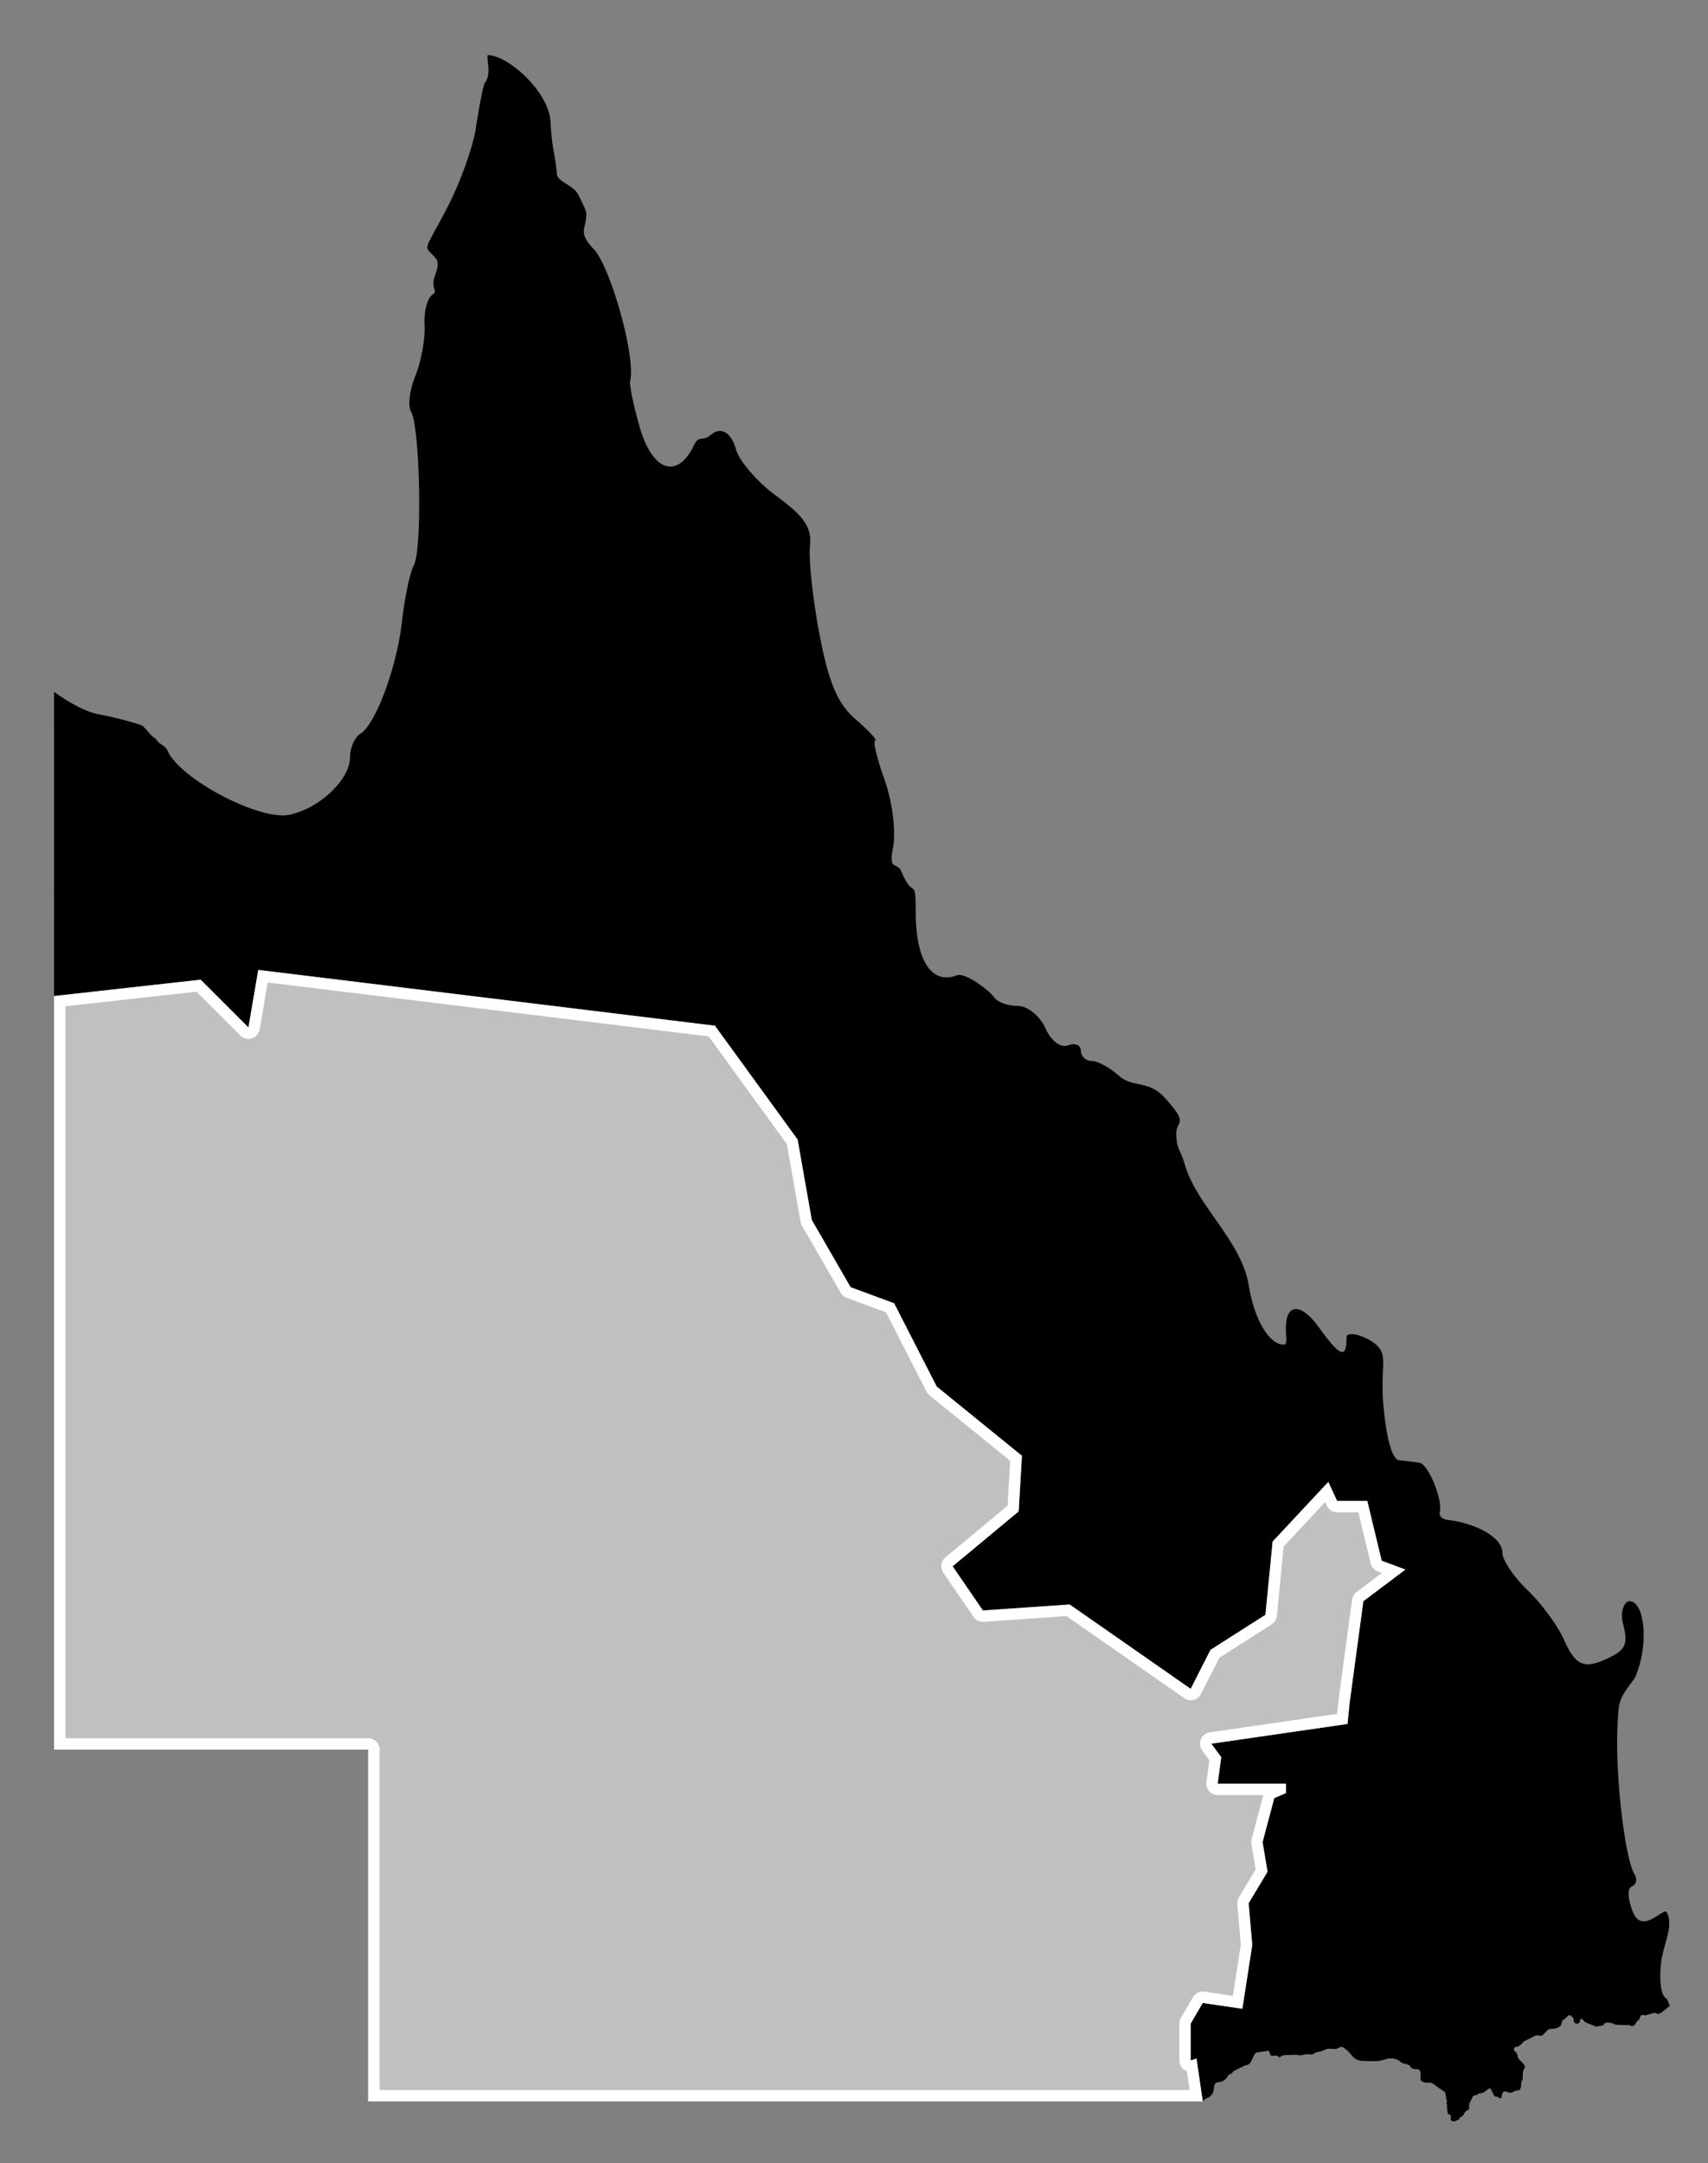
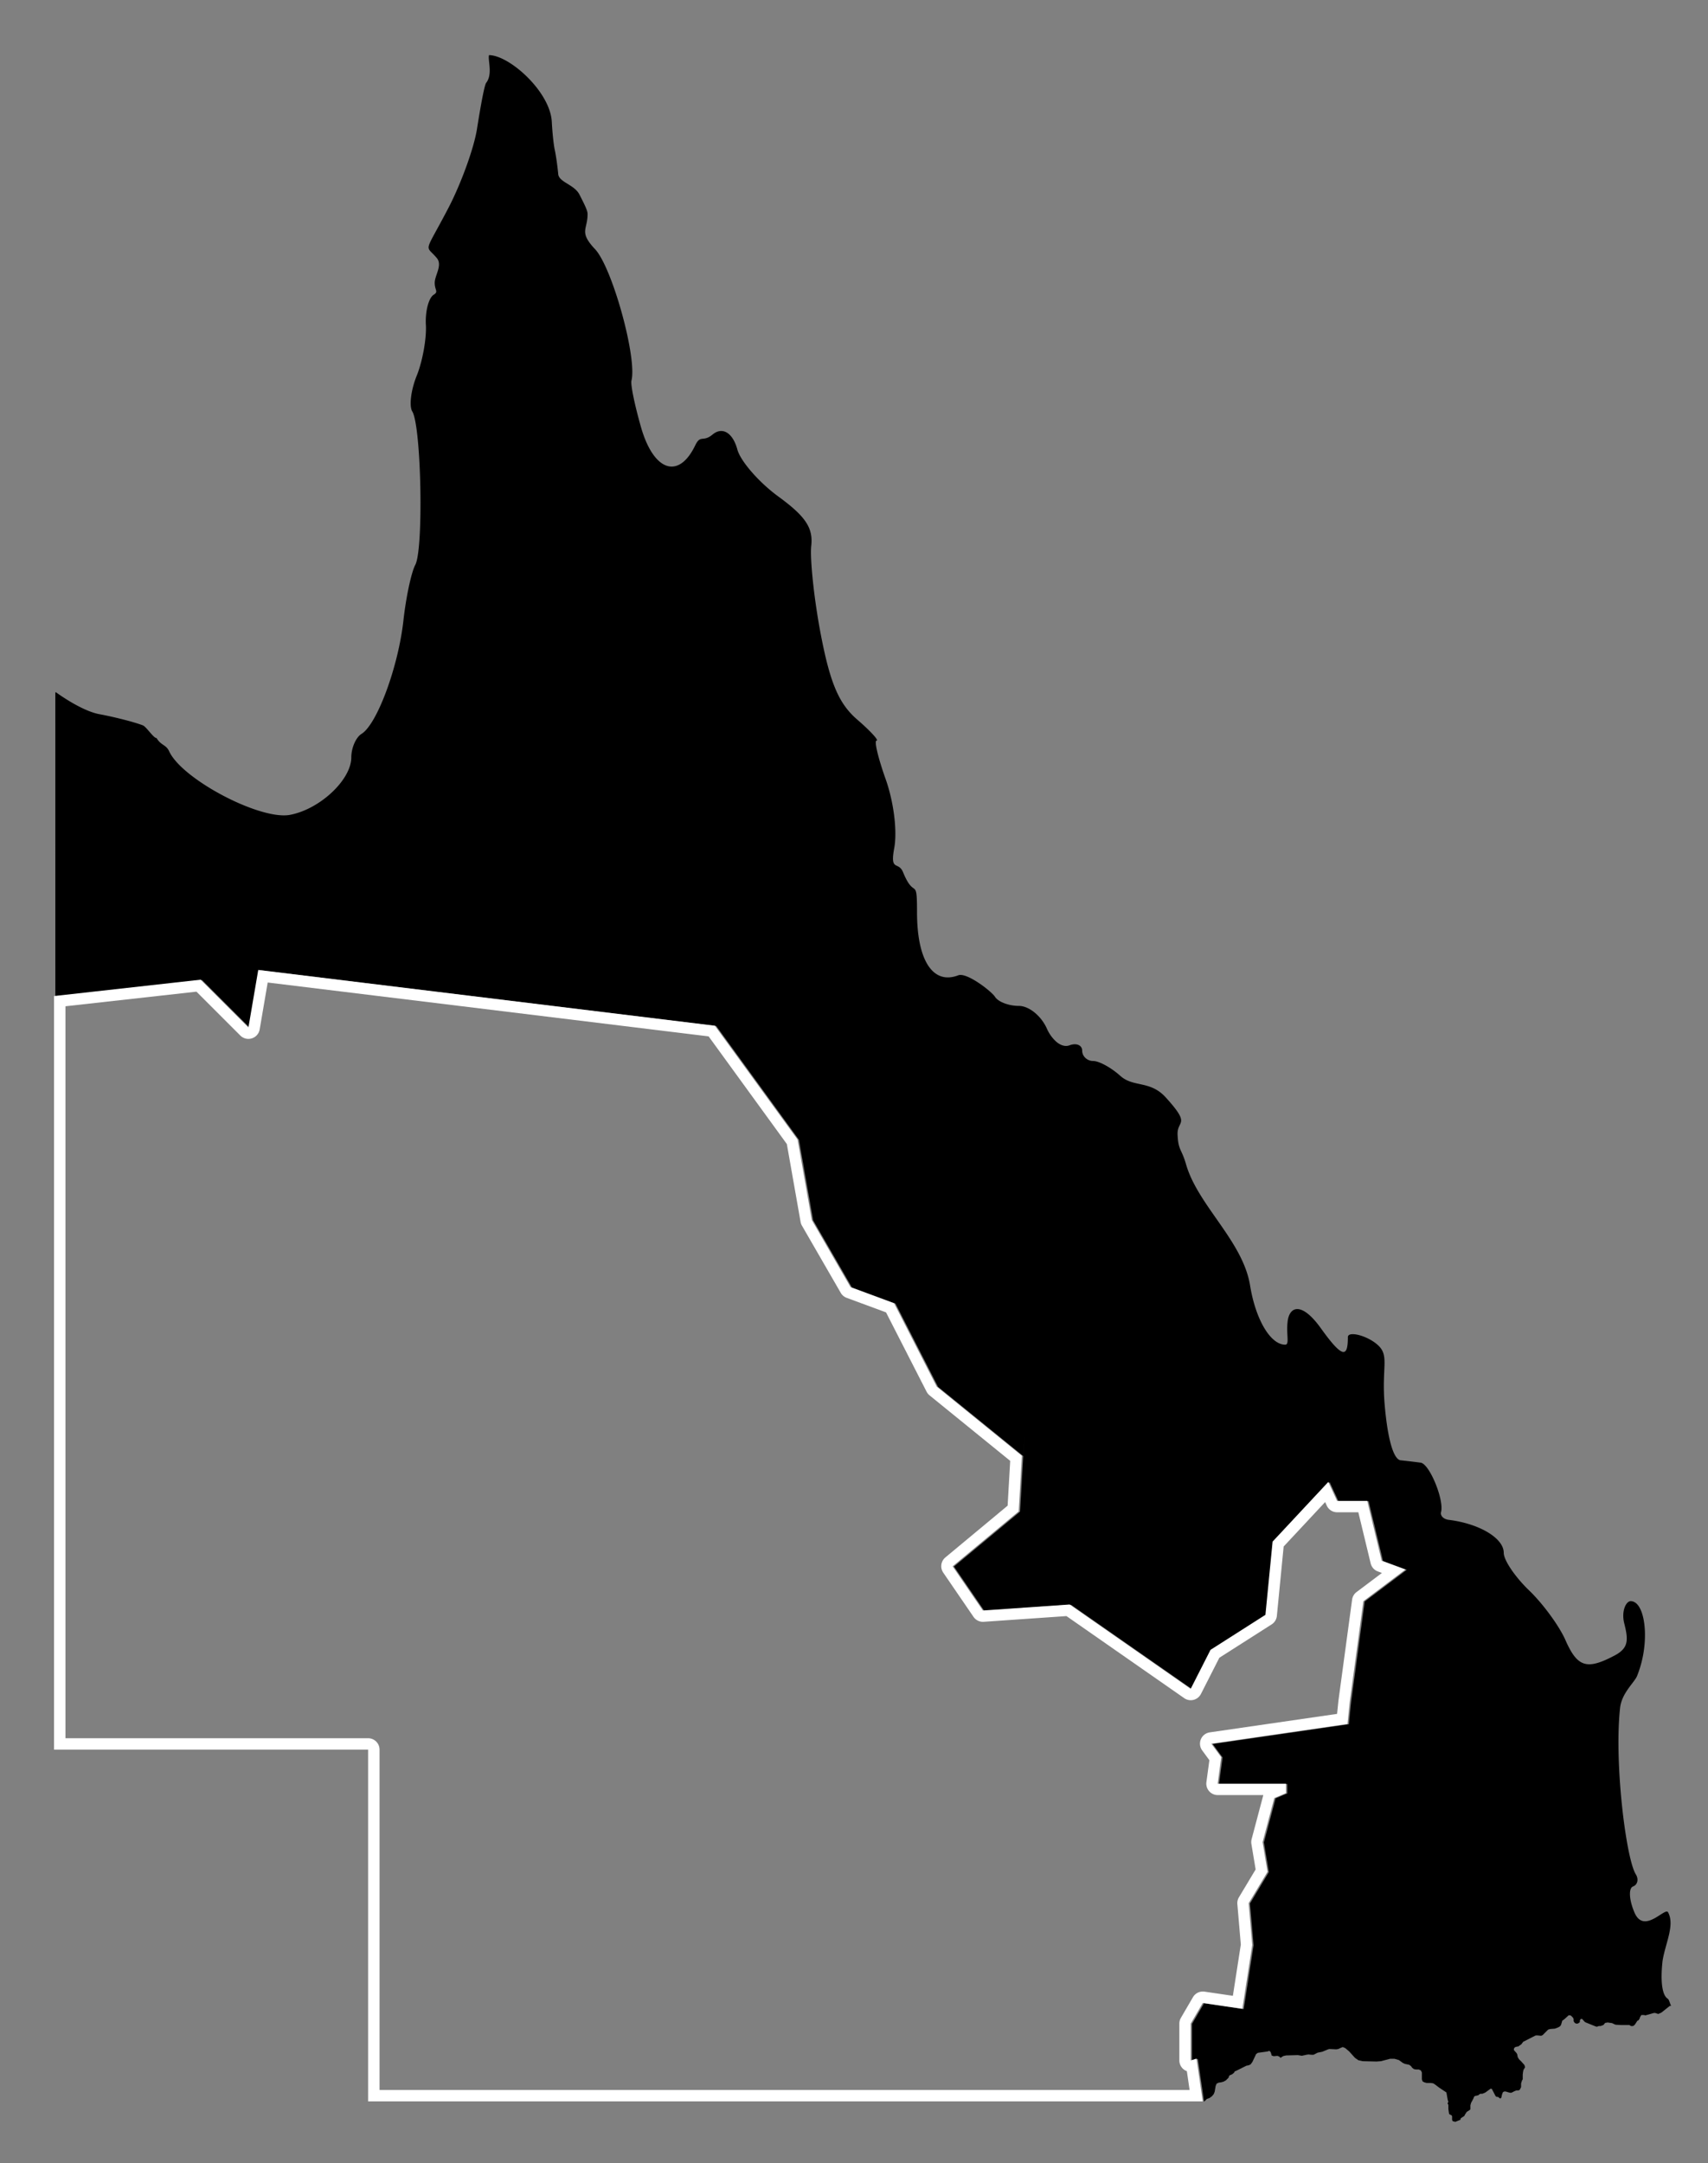
<svg xmlns="http://www.w3.org/2000/svg" id="Layer_1" data-name="Layer 1" viewBox="0 0 748.24 947.61">
  <rect x="0" y="0" width="748.24" height="947.61" fill="#808080" stroke="none" />
  <defs />
-   <path d="M447.68 637.72zl.68-11.91zm-134.5-188.4zl-2.34-3.21zM731.51 878.75l-3.73 2.96-1.34.57-1.34-.43h-.57l-3.72 1.05-.58-.15h-1.19l-.57.91-.15.57-.28.43-.15.29-.14.14-.43.14-1.05 1.63-.05.04-.52.53-.43.14h-.77l-.43-.28-.28-.15h-3.44l-2.53-.14-.43-.14-1.2-.58-1.05-.14-.91-.14-.57.14h-.28l-.29.14-.43.58-.29.28-1.19.43h-.77l-.76.29h-.29l-.43-.15-4.34-1.76-.43-.29-1.05-1.19h-.58l-.14.14-.14.29-.15.14v.77l-.28.28-.43.29-.43.14h-.43l-.57-.28-.15-.15-.14-.14-.14-.29-.15-.14v-.91l-.14-.43-.29-.43-.76-.76-.58-.14h-.28l-.29.14-.29.29-1.48 1.33-.57.43-.29.15-.57 1.95-.14.15-.15.14-.14.28-.76.43-1.48.57-1.96.15-.58.14-.43.14-1.05 1.05-.9.91-.43.43-.29.14-.29.15h-.28l-1.48-.15h-.58l-.43.15-5.2 2.66-.43.58-.29.43-1.05.76-.43.29h-.43l-.86.28h-.14l-.15.29-.14.14-.14.29v.57l1.19 1.34.29.57.14.9.15.43.28.43.15.29 1.05 1.05 1.33 1.48.15.43.14.42v.29l-.14.14-.43.77-.15.14v.29l-.14.57-.14 1.19v2.1l-.29.43-.43 1.33v1.62l-.14.29-.15.29-.14.28-.14.29-.29.14-.14.15h-1.05l-.29.14-.43.14-1.48.76h-.57l-1.05-.28-.91-.29h-.57l-.29.15-.29.14-.14.28-.29.77-.28 1.33-.29.29-.14.14-.29-.14-.14-.14-.43-.29-.15-.14H656l-.57-.15h-.29l-.29-.14-.14-.14-.14-.15-1.63-3.14h-.57l-.58.43-1.62 1.19-.57.28-.43.15-.29.14h-.91l-.28.14-.77.58h-.28l-.29.14h-.43l-.29.14-.28.14-.15.15-.28.76-1.05 1.96-.29 1.05v1.76l-.29.29-.9.57-.43.28-.77 1.2-.28.57-.43.29-.91.57-.29.28v.29l-.14.29-.77.28-1.05.43-.28.14-1.2-.28-.28-.57v-1.62l-.29-.43-.91-.43-.14-.29-.29-1.96v-1.95l-.28-.29v-.43l.28-.57-.28-.76-.58-3.29-3.15-2.1-1.77-1.34-.9-.57-1.05-.14h-1.77l-1.05-.29-.77-.43-.28-.9v-2.96l-.43-.91-.91-.42h-1.19l-.91-.15-.77-.57-.57-.76-.76-.57-1.96-.43-.91-.43-1.62-1.2-1.96-.57h-1.96l-4.01 1.05-1.96.14-5.97-.14-1.96-.43-1.48-1.05-2.53-2.81-1.77-1.48-1.05-.43-1.05.43-.9.43-.91.14-2.96-.14-.58.14-2.53 1.05-2.1.43-1.77.91h-.76l-1.48-.14-.91.14-1.95.43-1.77-.29-5.06.14-.77.15-.57.14-1.2.76-.57-.57-.76-.29-1.63.15-.9-.29-.15-.57-.28-.91-.58-.57-.9.29-4.16.57-.76.57-1.63 3.44-.76 1.04-.91.43-.91.15-4.77 2.38-.43.14-.15.43-.43.43-.57.43-1.05.43-.29.43-.14.57-.43.43-.76.76-1.05.58-1.05.28-1.06.15-.9.43-.43 1.04-.43 2.53-.43 1.05-.77.91-1.05.76-1.19.43-1.2 1.19-2.73-18.74-2.55.8v-16.14l5.28-9.05 17.36 2.56 4.33-27.95-1.58-18.31 8.27-13.77-2.17-12.99 5.12-19.29 5.12-2.17v-4.13h-29.92l1.58-11.61-4.33-5.91 59.63-8.66.99-9.64 5.97-44.13 18.43-13.88-10.4-3.85-6.32-26.22h-13.22l-3.84-8.32-24.41 26.16-3.14 32.07-24.06 15.35-8.69 17.08-53.02-36.96-38.01 2.63-13.25-19.37 28.94-24.05 1.4-24.36h.01l.68-11.91-.69 11.91-37.31-30.31-18.66-36.49-19.07-7.05-17-29.44-6.22-35.25-36.23-49.86-2.34-3.21 2.33 3.21-200.04-24.45-4.31 25.24-20.93-20.93-64.23 7.17V303.6l.14-.42c6.35 4.57 13.85 8.72 19.11 9.68 6.63 1.24 15.28 3.43 19.1 4.91 1.53.62 4.78 5.72 5.97 5.53 2.05 3.39 4.15 2.81 5.54 5.82 5.59 12.26 39.93 30.33 52.96 27.85 13.14-2.48 26.84-15.4 26.84-25.18 0-4.2 2.06-8.82 4.49-10.3 6.83-4.25 16.1-29.43 18.34-49.65 1.1-10.01 3.44-21.08 5.21-24.41 3.68-7.01 2.63-60.81-1.34-67.2-1.43-2.34-.57-9.39 1.96-15.64s4.35-16.31 4.01-22.23c-.33-5.91 1.2-11.87 3.44-13.25 2.2-1.39.43-1.91.43-5.2s3.53-7.73.91-10.87c-5.11-6.11-5.78-1.15 4.92-21.61 5.63-10.73 11.36-26.47 12.7-35s3.2-19.13 4.01-20.13c2.98-3.79.66-9.95 1.25-12.15 8.97.07 26.79 16.02 27.5 29.18.24 4.62.82 10.3 1.34 12.49.48 2.24 1.15 6.87 1.48 10.45s6.97 4.53 9.27 8.91c2.48 4.82 3.58 7.16 3.58 8.49.09 6.97-3.97 7.78 3.29 15.5 7.5 7.97 18.44 47.5 15.95 57.52-.47 1.86 1.49 11.01 4.16 20.41 5.54 19.36 16.48 23.08 23.74 8.06 2.38-4.96 3.29-1.24 7.59-4.77 4.39-3.67 8.93-.72 10.89 6.53 1.34 5.01 9.36 14.31 17.91 20.56 11.94 8.72 15.33 13.73 14.47 21.6-.62 5.58 1.15 23.03 4.15 38.73 4.16 21.74 8.03 30.61 16.1 37.53 5.78 5 9.5 9.11 8.36 9.11s.66 7.58 4.01 16.97c3.49 9.88 5.11 22.56 3.73 30.09-1.96 10.59 1.81 5.58 3.86 10.59 3.11 7.62 4.71 6.35 5.47 8.03.49 1.05.65 3.26.65 9.57 0 21.13 7.02 31.81 18.05 27.57 3.77-1.44 14.71 7.15 16.09 9.39 1.39 2.24 6.02 4.01 10.46 4.01s9.74 4.34 12.23 9.82a17 17 0 0 0 4.18 5.89c1.93 1.63 4.01 2.24 5.8 1.55 3.06-1.14 5.54-.05 5.54 2.38s2.2 4.49 4.78 4.49 7.88 2.86 11.94 6.53c5.73 5.15 12.99 1.86 19.86 9.4 5.82 6.39 6.97 8.81 6.74 10.52-.21 1.62-1.65 2.61-1.53 5.74.29 7.1 1.72 6.1 3.72 13.11 5.21 18.03 24.89 33.58 28.04 53.03 1.49 9.14 4.48 16.77 8.06 21.35 2.28 2.92 4.8 4.6 7.32 4.6 2 0 .43-4.29 1.05-9.97.72-6.87 6.11-9.06 14.61 2.81 9.7 13.55 11.8 12.64 11.8 3.87 0-2.96 9.12-.58 13.56 3.86 4.54 4.53 1.24 9.59 2.53 25.32 1.11 13.24 3.19 21.79 5.76 24.11q.61.57 1.27.65c2.72.28 6.73.76 8.78 1.04 3.87.53 10.32 16.27 8.93 21.61-.43 1.67 1.1 3.14 3.3 3.43 13.56 1.67 24.16 8.06 24.16 14.45 0 2.25 2.37 6.42 5.83 10.71a62 62 0 0 0 5.35 5.84c6.11 5.87 13.13 15.55 15.81 21.6a46 46 0 0 0 2.41 4.84c4.36 7.42 8.91 7.45 19.37 1.89 6.01-3.25 5.82-6.82 4.01-14.02-1.34-5.34.81-9.68 2.82-9.68 3.77 0 6.01 5.96 6.25 13.54a48.5 48.5 0 0 1-3.44 19.22c-1.19 2.91-6.73 7.44-7.45 14.02-.3 2.77-.5 5.79-.61 8.96-.73 21.58 2.76 50.52 6.22 60.94.43 1.28.85 2.3 1.27 2.97 1.39 2.19.77 4.58-1.19 5.34-2.01.72-1.77 5.77.57 11.3 2.22 5.33 5.91 4.28 9.06 2.52 2.75-1.54 5.1-3.63 5.7-2.52 3.05 5.63-1.15 13.5-2.39 21.18-.96 8.34-.38 15.07 2.24 16.69.67.43.96 2.19 1.49 3.15" class="cls-3" />
-   <path d="M163.77 918.07V766.48a2.5 2.5 0 0 0-2.5-2.5H26.17v-325.4l60.81-6.79 20.08 20.08a2.5 2.5 0 0 0 2.53.61 2.5 2.5 0 0 0 1.71-1.96l3.91-22.89 196.61 24.02 35.25 48.52 6.12 34.68q.07.43.3.82l17 29.44q.46.78 1.3 1.1l18.16 6.71 18.22 35.62q.24.47.65.8l36.32 29.5-1.27 22-28.11 23.37a2.5 2.5 0 0 0-.46 3.33l13.25 19.36a2.5 2.5 0 0 0 2.06 1.09h.17l37.13-2.56 52.3 36.46a2.5 2.5 0 0 0 2.04.37c.7-.18 1.29-.65 1.62-1.29l8.38-16.48 23.48-14.98a2.5 2.5 0 0 0 1.14-1.86l3.05-31.24 21.29-22.81 2.28 4.94a2.5 2.5 0 0 0 2.27 1.45h11.26l5.86 24.3c.2.81.78 1.47 1.56 1.76l6.11 2.26-14.77 11.12c-.53.4-.88 1-.97 1.66l-5.97 44.13-.8 7.79-57.71 8.38c-.87.13-1.61.7-1.95 1.51s-.23 1.74.29 2.44l3.73 5.09-1.44 10.61a2.5 2.5 0 0 0 2.47 2.84h27.36l-3.54 1.5a2.5 2.5 0 0 0-1.44 1.66l-5.12 19.29q-.14.52-.05 1.05l2.01 12.08-7.79 12.99c-.27.45-.39.98-.35 1.5l1.55 18-3.9 25.2-14.9-2.2a2.5 2.5 0 0 0-2.53 1.21l-5.28 9.05q-.34.59-.34 1.26v16.14a2.5 2.5 0 0 0 3 2.45l1.89 12.99H163.77Z" style="fill:#fff;opacity:.5" />
+   <path d="M447.68 637.72zl.68-11.91zm-134.5-188.4zl-2.34-3.21zM731.51 878.75l-3.73 2.96-1.34.57-1.34-.43h-.57l-3.72 1.05-.58-.15h-1.19l-.57.91-.15.57-.28.43-.15.29-.14.14-.43.14-1.05 1.63-.05.04-.52.53-.43.14h-.77l-.43-.28-.28-.15h-3.44l-2.53-.14-.43-.14-1.2-.58-1.05-.14-.91-.14-.57.14h-.28l-.29.14-.43.58-.29.28-1.19.43h-.77l-.76.29h-.29l-.43-.15-4.34-1.76-.43-.29-1.05-1.19h-.58l-.14.14-.14.29-.15.14v.77l-.28.28-.43.29-.43.14h-.43l-.57-.28-.15-.15-.14-.14-.14-.29-.15-.14v-.91l-.14-.43-.29-.43-.76-.76-.58-.14h-.28l-.29.14-.29.29-1.48 1.33-.57.43-.29.15-.57 1.95-.14.15-.15.14-.14.28-.76.43-1.48.57-1.96.15-.58.14-.43.14-1.05 1.05-.9.91-.43.43-.29.14-.29.15h-.28l-1.48-.15h-.58l-.43.15-5.2 2.66-.43.58-.29.43-1.05.76-.43.29h-.43l-.86.28h-.14l-.15.29-.14.14-.14.29v.57l1.19 1.34.29.57.14.9.15.43.28.43.15.29 1.05 1.05 1.33 1.48.15.43.14.42v.29l-.14.14-.43.77-.15.14v.29l-.14.57-.14 1.19v2.1l-.29.43-.43 1.33v1.62l-.14.29-.15.29-.14.28-.14.29-.29.14-.14.15h-1.05l-.29.14-.43.14-1.48.76h-.57l-1.05-.28-.91-.29h-.57l-.29.15-.29.14-.14.28-.29.77-.28 1.33-.29.29-.14.14-.29-.14-.14-.14-.43-.29-.15-.14H656h-.29l-.29-.14-.14-.14-.14-.15-1.63-3.14h-.57l-.58.43-1.62 1.19-.57.28-.43.15-.29.14h-.91l-.28.14-.77.58h-.28l-.29.14h-.43l-.29.14-.28.14-.15.15-.28.76-1.05 1.96-.29 1.05v1.76l-.29.29-.9.57-.43.28-.77 1.2-.28.57-.43.29-.91.57-.29.28v.29l-.14.29-.77.28-1.05.43-.28.14-1.2-.28-.28-.57v-1.62l-.29-.43-.91-.43-.14-.29-.29-1.96v-1.95l-.28-.29v-.43l.28-.57-.28-.76-.58-3.29-3.15-2.1-1.77-1.34-.9-.57-1.05-.14h-1.77l-1.05-.29-.77-.43-.28-.9v-2.96l-.43-.91-.91-.42h-1.19l-.91-.15-.77-.57-.57-.76-.76-.57-1.96-.43-.91-.43-1.62-1.2-1.96-.57h-1.96l-4.01 1.05-1.96.14-5.97-.14-1.96-.43-1.48-1.05-2.53-2.81-1.77-1.48-1.05-.43-1.05.43-.9.43-.91.14-2.96-.14-.58.14-2.53 1.05-2.1.43-1.77.91h-.76l-1.48-.14-.91.14-1.95.43-1.77-.29-5.06.14-.77.15-.57.14-1.2.76-.57-.57-.76-.29-1.63.15-.9-.29-.15-.57-.28-.91-.58-.57-.9.29-4.16.57-.76.57-1.63 3.44-.76 1.04-.91.43-.91.15-4.77 2.38-.43.14-.15.43-.43.43-.57.43-1.05.43-.29.43-.14.57-.43.43-.76.76-1.05.58-1.05.28-1.06.15-.9.43-.43 1.04-.43 2.53-.43 1.05-.77.91-1.05.76-1.19.43-1.2 1.19-2.73-18.74-2.55.8v-16.14l5.28-9.05 17.36 2.56 4.33-27.95-1.58-18.31 8.27-13.77-2.17-12.99 5.12-19.29 5.12-2.17v-4.13h-29.92l1.58-11.61-4.33-5.91 59.63-8.66.99-9.64 5.97-44.13 18.43-13.88-10.4-3.85-6.32-26.22h-13.22l-3.84-8.32-24.41 26.16-3.14 32.07-24.06 15.35-8.69 17.08-53.02-36.96-38.01 2.63-13.25-19.37 28.94-24.05 1.4-24.36h.01l.68-11.91-.69 11.91-37.31-30.31-18.66-36.49-19.07-7.05-17-29.44-6.22-35.25-36.23-49.86-2.34-3.21 2.33 3.21-200.04-24.45-4.31 25.24-20.93-20.93-64.23 7.17V303.6l.14-.42c6.35 4.57 13.85 8.72 19.11 9.68 6.63 1.24 15.28 3.43 19.1 4.91 1.53.62 4.78 5.72 5.97 5.53 2.05 3.39 4.15 2.81 5.54 5.82 5.59 12.26 39.93 30.33 52.96 27.85 13.14-2.48 26.84-15.4 26.84-25.18 0-4.2 2.06-8.82 4.49-10.3 6.83-4.25 16.1-29.43 18.34-49.65 1.1-10.01 3.44-21.08 5.21-24.41 3.68-7.01 2.63-60.81-1.34-67.2-1.43-2.34-.57-9.39 1.96-15.64s4.35-16.31 4.01-22.23c-.33-5.91 1.2-11.87 3.44-13.25 2.2-1.39.43-1.91.43-5.2s3.53-7.73.91-10.87c-5.11-6.11-5.78-1.15 4.92-21.61 5.63-10.73 11.36-26.47 12.7-35s3.2-19.13 4.01-20.13c2.98-3.79.66-9.95 1.25-12.15 8.97.07 26.79 16.02 27.5 29.18.24 4.62.82 10.3 1.34 12.49.48 2.24 1.15 6.87 1.48 10.45s6.97 4.53 9.27 8.91c2.48 4.82 3.58 7.16 3.58 8.49.09 6.97-3.97 7.78 3.29 15.5 7.5 7.97 18.44 47.5 15.95 57.52-.47 1.86 1.49 11.01 4.16 20.41 5.54 19.36 16.48 23.08 23.74 8.06 2.38-4.96 3.29-1.24 7.59-4.77 4.39-3.67 8.93-.72 10.89 6.53 1.34 5.01 9.36 14.31 17.91 20.56 11.94 8.72 15.33 13.73 14.47 21.6-.62 5.58 1.15 23.03 4.15 38.73 4.16 21.74 8.03 30.61 16.1 37.53 5.78 5 9.5 9.11 8.36 9.11s.66 7.58 4.01 16.97c3.49 9.88 5.11 22.56 3.73 30.09-1.96 10.59 1.81 5.58 3.86 10.59 3.11 7.62 4.71 6.35 5.47 8.03.49 1.05.65 3.26.65 9.57 0 21.13 7.02 31.81 18.05 27.57 3.77-1.44 14.71 7.15 16.09 9.39 1.39 2.24 6.02 4.01 10.46 4.01s9.74 4.34 12.23 9.82a17 17 0 0 0 4.18 5.89c1.93 1.63 4.01 2.24 5.8 1.55 3.06-1.14 5.54-.05 5.54 2.38s2.2 4.49 4.78 4.49 7.88 2.86 11.94 6.53c5.73 5.15 12.99 1.86 19.86 9.4 5.82 6.39 6.97 8.81 6.74 10.52-.21 1.62-1.65 2.61-1.53 5.74.29 7.1 1.72 6.1 3.72 13.11 5.21 18.03 24.89 33.58 28.04 53.03 1.49 9.14 4.48 16.77 8.06 21.35 2.28 2.92 4.8 4.6 7.32 4.6 2 0 .43-4.29 1.05-9.97.72-6.87 6.11-9.06 14.61 2.81 9.7 13.55 11.8 12.64 11.8 3.87 0-2.96 9.12-.58 13.56 3.86 4.54 4.53 1.24 9.59 2.53 25.32 1.11 13.24 3.19 21.79 5.76 24.11q.61.57 1.27.65c2.72.28 6.73.76 8.78 1.04 3.87.53 10.32 16.27 8.93 21.61-.43 1.67 1.1 3.14 3.3 3.43 13.56 1.67 24.16 8.06 24.16 14.45 0 2.25 2.37 6.42 5.83 10.71a62 62 0 0 0 5.35 5.84c6.11 5.87 13.13 15.55 15.81 21.6a46 46 0 0 0 2.41 4.84c4.36 7.42 8.91 7.45 19.37 1.89 6.01-3.25 5.82-6.82 4.01-14.02-1.34-5.34.81-9.68 2.82-9.68 3.77 0 6.01 5.96 6.25 13.54a48.5 48.5 0 0 1-3.44 19.22c-1.19 2.91-6.73 7.44-7.45 14.02-.3 2.77-.5 5.79-.61 8.96-.73 21.58 2.76 50.52 6.22 60.94.43 1.28.85 2.3 1.27 2.97 1.39 2.19.77 4.58-1.19 5.34-2.01.72-1.77 5.77.57 11.3 2.22 5.33 5.91 4.28 9.06 2.52 2.75-1.54 5.1-3.63 5.7-2.52 3.05 5.63-1.15 13.5-2.39 21.18-.96 8.34-.38 15.07 2.24 16.69.67.43.96 2.19 1.49 3.15" class="cls-3" />
  <path d="m117.27 430.42 193.16 23.6 34.27 47.17 6.02 34.11q.15.87.59 1.63l17 29.44a5 5 0 0 0 2.6 2.19l17.24 6.37 17.77 34.75q.49.94 1.3 1.6l35.33 28.7-1.13 19.63-27.27 22.67a5 5 0 0 0-.93 6.67l13.25 19.36a5 5 0 0 0 4.13 2.18l.35-.01 36.25-2.5 51.58 35.95a5 5 0 0 0 4.08.75 5 5 0 0 0 3.24-2.58l8.07-15.87 22.91-14.61a5 5 0 0 0 2.29-3.73l2.97-30.39 18.17-19.47.72 1.56a5 5 0 0 0 4.54 2.91h9.29l5.4 22.39a5 5 0 0 0 3.12 3.52l1.82.67-11.12 8.37c-1.07.8-1.77 2-1.95 3.32l-5.97 44.13-.02.16-.59 5.76-55.78 8.1a5 5 0 0 0-3.31 7.91l3.14 4.28-1.3 9.61a5 5 0 0 0 1.19 3.96 5 5 0 0 0 3.77 1.71h19.97v.02l-5.12 19.29q-.27 1.04-.1 2.1l1.86 11.17-7.32 12.2a5 5 0 0 0-.69 3l1.52 17.71-3.48 22.45-12.44-1.83a5 5 0 0 0-.73-.05c-1.76 0-3.41.93-4.32 2.48l-5.28 9.05a5 5 0 0 0-.68 2.52v16.14a5 5 0 0 0 3.29 4.7l1.2 8.24H166.27V766.49a5 5 0 0 0-5-5H28.67V440.83l57.39-6.4 19.23 19.23a5 5 0 0 0 5.06 1.22 5 5 0 0 0 3.41-3.92zm-4.13-5.55-4.31 25.24-20.93-20.93-64.23 7.17v330.14h137.59v154.09H526.9l-2.73-18.74-2.55.81v-16.14l5.28-9.05 17.35 2.56 4.33-27.95-1.57-18.3 8.27-13.78-2.17-12.99 5.12-19.29 5.12-2.17v-4.13h-29.92L535 769.8l-4.33-5.9 59.64-8.66.98-9.64 5.97-44.13 18.43-13.88-10.4-3.85-6.32-26.22h-13.22l-3.84-8.32-24.41 26.15-3.14 32.08-24.06 15.34-8.69 17.09-53.02-36.96-38.01 2.63-13.25-19.36 28.94-24.06 1.41-24.36-37.32-30.31-18.66-36.49-19.07-7.05-17-29.44-6.22-35.25-36.23-49.86-200.05-24.44Z" style="fill:#fff" />
</svg>